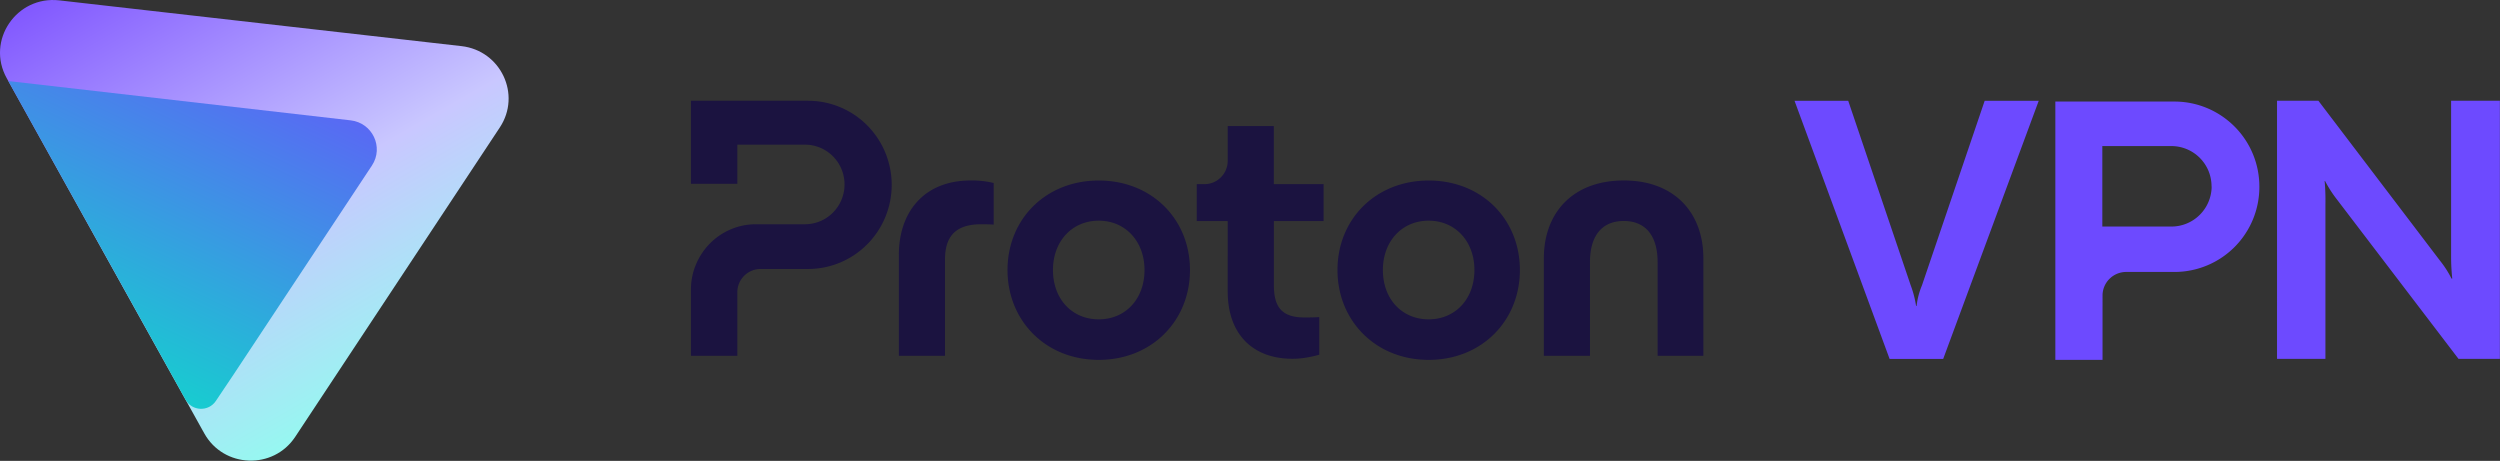
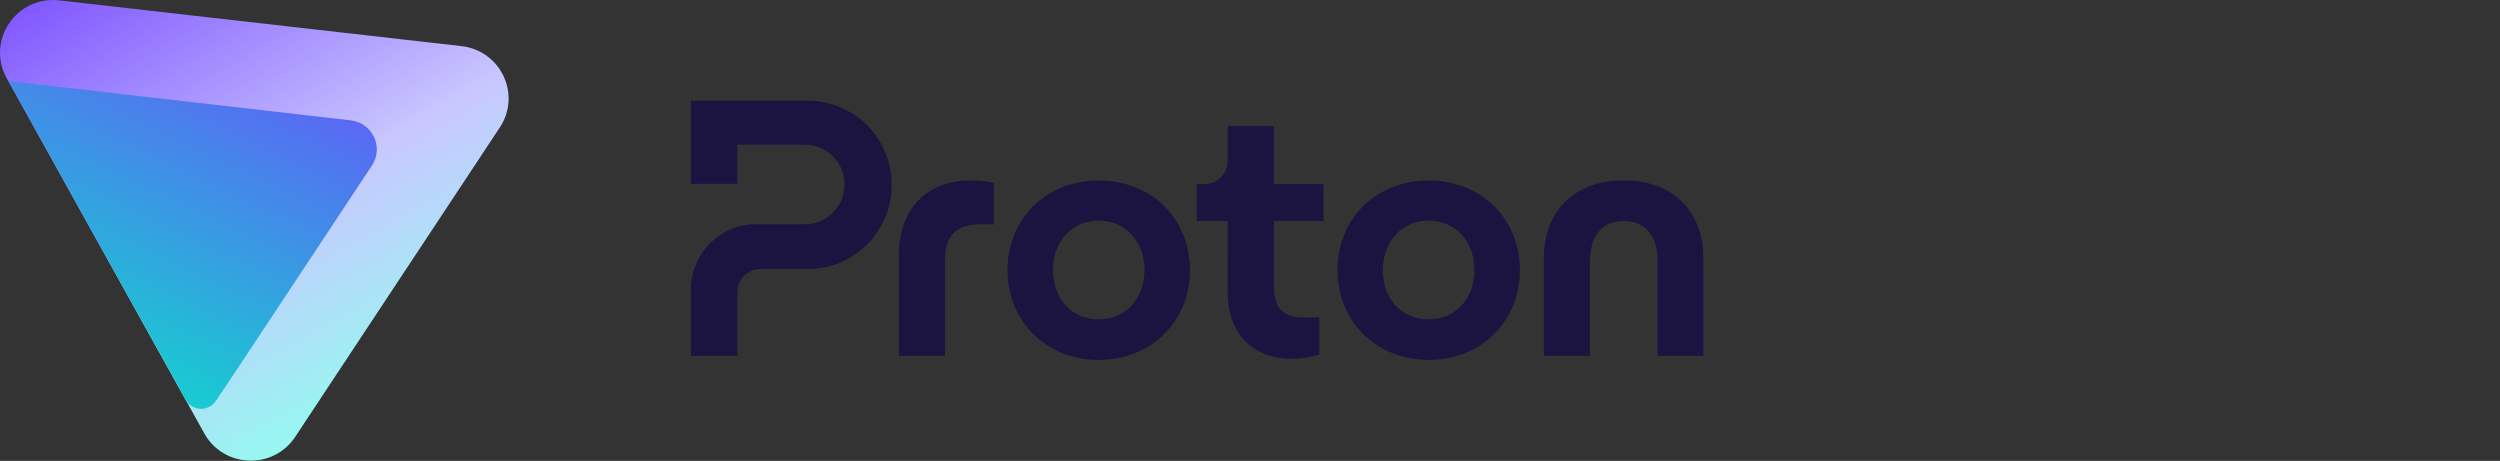
<svg xmlns="http://www.w3.org/2000/svg" xml:space="preserve" fill-rule="evenodd" stroke-linejoin="round" stroke-miterlimit="2" clip-rule="evenodd" viewBox="0 0 4513 832">
  <rect x="0" y="0" width="4513" height="832" fill="#333333" stroke="none" />
-   <path fill="#6d4aff" fill-rule="nonzero" d="M3925.36 183.33H3710.3v466.3h85.2V533.57a42.37 42.37 0 0 1 12.5-30.13 42.68 42.68 0 0 1 30.1-12.51h87.26c40.7 0 79.7-16.21 108.37-44.92a153.47 153.47 0 0 0 44.87-108.5c.1-20.18-3.79-40.27-11.45-58.94a153.05 153.05 0 0 0-33.23-50.03 154.15 154.15 0 0 0-49.78-33.45 152.14 152.14 0 0 0-58.78-11.75Zm67.11 152.94c0 9.57-1.9 19.04-5.59 27.86a72.27 72.27 0 0 1-15.8 23.6 72.2 72.2 0 0 1-23.57 15.73 71.94 71.94 0 0 1-27.83 5.49h-124.57V263.68h124.57a72.7 72.7 0 0 1 51.5 21.42 73.49 73.49 0 0 1 15.7 23.69 72.77 72.77 0 0 1 5.4 27.95l.2-.47ZM3411.1 647.93 3239.5 182h96.92l112.92 333.46a183.33 183.33 0 0 1 9.56 36.86h.95a133.97 133.97 0 0 1 9.56-36.86L3582.71 182h97.6l-172.47 465.93h-96.74Zm699.4 0V181.9h74.68l219.8 289.02a186.5 186.5 0 0 1 20.53 32.02h1.32a370.27 370.27 0 0 1-2.08-42.26V181.9h88.03v465.93h-74.69L4217.65 358.8a213.04 213.04 0 0 1-20.45-32.03h-.76a391.81 391.81 0 0 1 1.42 42.27v278.78h-87.36v.1Z" />
-   <path fill="#1b1340" fill-rule="nonzero" d="M1247.3 522.4v119.94h83.73v-114.7a41.95 41.95 0 0 1 12.28-29.74 41.92 41.92 0 0 1 29.6-12.34h85.87c40.01 0 78.43-16 106.72-44.53a152.26 152.26 0 0 0 44.2-107.3c0-40.23-15.92-78.87-44.2-107.4a150.64 150.64 0 0 0-106.8-44.43h-211.4v149.86h83.73v-70.63h122.07a71.23 71.23 0 0 1 50.53 21.05 72.02 72.02 0 0 1 20.93 50.8 72.03 72.03 0 0 1-20.93 50.8 71.23 71.23 0 0 1-50.53 21.04h-88.67c-15.35 0-30.6 3-44.75 8.99a116.25 116.25 0 0 0-37.96 25.53 119.39 119.39 0 0 0-25.4 38.17 115.78 115.78 0 0 0-9.03 44.9Zm375.33 119.94v-182.7c0-74.55 43.26-133.87 129.88-133.87a166.56 166.56 0 0 1 41.31 4.59v75.12c-9.86-.66-18.32-.66-22.33-.66-45.87 0-65.59 21.15-65.59 63.99v173.53h-83.27Zm196.13-154.91c0-91.68 68.85-161.56 164.68-161.56 95.84 0 164.7 69.88 164.7 161.56 0 91.67-68.86 162.2-164.7 162.2-95.83 0-164.68-70.62-164.68-162.2Zm247.3 0c0-52.11-34.79-89.06-82.62-89.06-47.9 0-82.62 36.86-82.62 89.06 0 52.76 34.8 89.05 82.62 89.05 47.92 0 82.62-36.4 82.62-89.05Zm348.36 0c0-91.68 68.85-161.56 164.68-161.56 95.74 0 164.6 69.88 164.6 161.56 0 91.67-68.86 162.2-164.6 162.2-95.83 0-164.68-70.62-164.68-162.2Zm247.21 0c0-52.11-34.8-89.06-82.62-89.06-47.83 0-82.62 36.86-82.62 89.06 0 52.76 34.8 89.05 82.62 89.05 47.82 0 82.62-36.4 82.62-89.05Zm125.33 154.91V466.29c0-81.76 51.82-140.52 144.31-140.52 91.83 0 143.66 58.66 143.66 140.52v176.05h-82.63V472.83c0-45.46-20.37-73.9-61.03-73.9s-61.04 28.35-61.04 73.9v169.5h-83.27Zm-397.48-243.32h-89.88v115.44c0 40.22 14.42 58.65 55.73 58.65 3.91 0 13.77 0 26.24-.65v67.9c-17.02 4.6-32.1 7.3-48.57 7.3-69.5 0-116.76-42.18-116.76-121.98V399.02h-55.83v-66.6h13.96c5.5 0 10.98-1.13 16-3.19a41.92 41.92 0 0 0 13.58-9.17 42.27 42.27 0 0 0 9.12-13.65 41.68 41.68 0 0 0 3.17-16.1v-62.76h83.27V332.4h89.88V399h.1Z" />
+   <path fill="#1b1340" fill-rule="nonzero" d="M1247.3 522.4v119.94h83.73v-114.7a41.95 41.95 0 0 1 12.28-29.74 41.92 41.92 0 0 1 29.6-12.34h85.87c40.01 0 78.43-16 106.72-44.53a152.26 152.26 0 0 0 44.2-107.3c0-40.23-15.92-78.87-44.2-107.4a150.64 150.64 0 0 0-106.8-44.43h-211.4v149.86h83.73v-70.63h122.07a71.23 71.23 0 0 1 50.53 21.05 72.02 72.02 0 0 1 20.93 50.8 72.03 72.03 0 0 1-20.93 50.8 71.23 71.23 0 0 1-50.53 21.04h-88.67c-15.35 0-30.6 3-44.75 8.99a116.25 116.25 0 0 0-37.96 25.53 119.39 119.39 0 0 0-25.4 38.17 115.78 115.78 0 0 0-9.03 44.9Zm375.33 119.94v-182.7c0-74.55 43.26-133.87 129.88-133.87a166.56 166.56 0 0 1 41.31 4.59v75.12c-9.86-.66-18.32-.66-22.33-.66-45.87 0-65.59 21.15-65.59 63.99v173.53h-83.27Zm196.13-154.91c0-91.68 68.85-161.56 164.68-161.56 95.84 0 164.7 69.88 164.7 161.56 0 91.67-68.86 162.2-164.7 162.2-95.83 0-164.68-70.62-164.68-162.2Zm247.3 0c0-52.11-34.79-89.06-82.62-89.06-47.9 0-82.62 36.86-82.62 89.06 0 52.76 34.8 89.05 82.62 89.05 47.92 0 82.62-36.4 82.62-89.05Zm348.36 0c0-91.68 68.85-161.56 164.68-161.56 95.74 0 164.6 69.88 164.6 161.56 0 91.67-68.86 162.2-164.6 162.2-95.83 0-164.68-70.62-164.68-162.2Zm247.21 0c0-52.11-34.8-89.06-82.62-89.06-47.83 0-82.62 36.86-82.62 89.06 0 52.76 34.8 89.05 82.62 89.05 47.82 0 82.62-36.4 82.62-89.05Zm125.33 154.91V466.29c0-81.76 51.82-140.52 144.31-140.52 91.83 0 143.66 58.66 143.66 140.52v176.05h-82.63V472.83c0-45.46-20.37-73.9-61.03-73.9s-61.04 28.35-61.04 73.9v169.5Zm-397.48-243.32h-89.88v115.44c0 40.22 14.42 58.65 55.73 58.65 3.91 0 13.77 0 26.24-.65v67.9c-17.02 4.6-32.1 7.3-48.57 7.3-69.5 0-116.76-42.18-116.76-121.98V399.02h-55.83v-66.6h13.96c5.5 0 10.98-1.13 16-3.19a41.92 41.92 0 0 0 13.58-9.17 42.27 42.27 0 0 0 9.12-13.65 41.68 41.68 0 0 0 3.17-16.1v-62.76h83.27V332.4h89.88V399h.1Z" />
  <path fill="url(#a)" d="M1029.52 1398.59c34.9 62.73 124.51 66.13 164.13 6.22l369.4-558.58c39.17-59.24 1.69-138.65-69.25-146.73l-726.07-82.6c-77.4-8.8-132.52 72.82-94.87 140.5l356.66 641.2Z" transform="translate(-660.73 -616.23)" />
  <path fill="url(#b)" fill-rule="nonzero" d="m1050.35 1340.08 32.79-48.9 249.02-376.16c21.77-32.9.99-77.01-38.4-81.53l-618.01-70.96 320.15 575.55c11.68 20.6 41.22 21.73 54.45 2Z" transform="translate(-660.73 -616.23)" />
  <defs>
    <linearGradient id="a" x1="0" x2="1" y1="0" y2="0" gradientTransform="rotate(-120.11 1153.36 271.38) scale(1177.719)" gradientUnits="userSpaceOnUse">
      <stop offset="0" stop-color="#8effee" />
      <stop offset=".07" stop-color="#8effee" />
      <stop offset=".45" stop-color="#c9c7ff" />
      <stop offset="1" stop-color="#7341ff" />
    </linearGradient>
    <linearGradient id="b" x1="0" x2="1" y1="0" y2="0" gradientTransform="rotate(115.06 865.89 344.88) scale(1953.362)" gradientUnits="userSpaceOnUse">
      <stop offset="0" stop-color="#6d4aff" />
      <stop offset=".48" stop-color="#6d4aff" />
      <stop offset=".99" stop-color="#00f0c3" />
      <stop offset="1" stop-color="#00f0c3" />
    </linearGradient>
  </defs>
</svg>